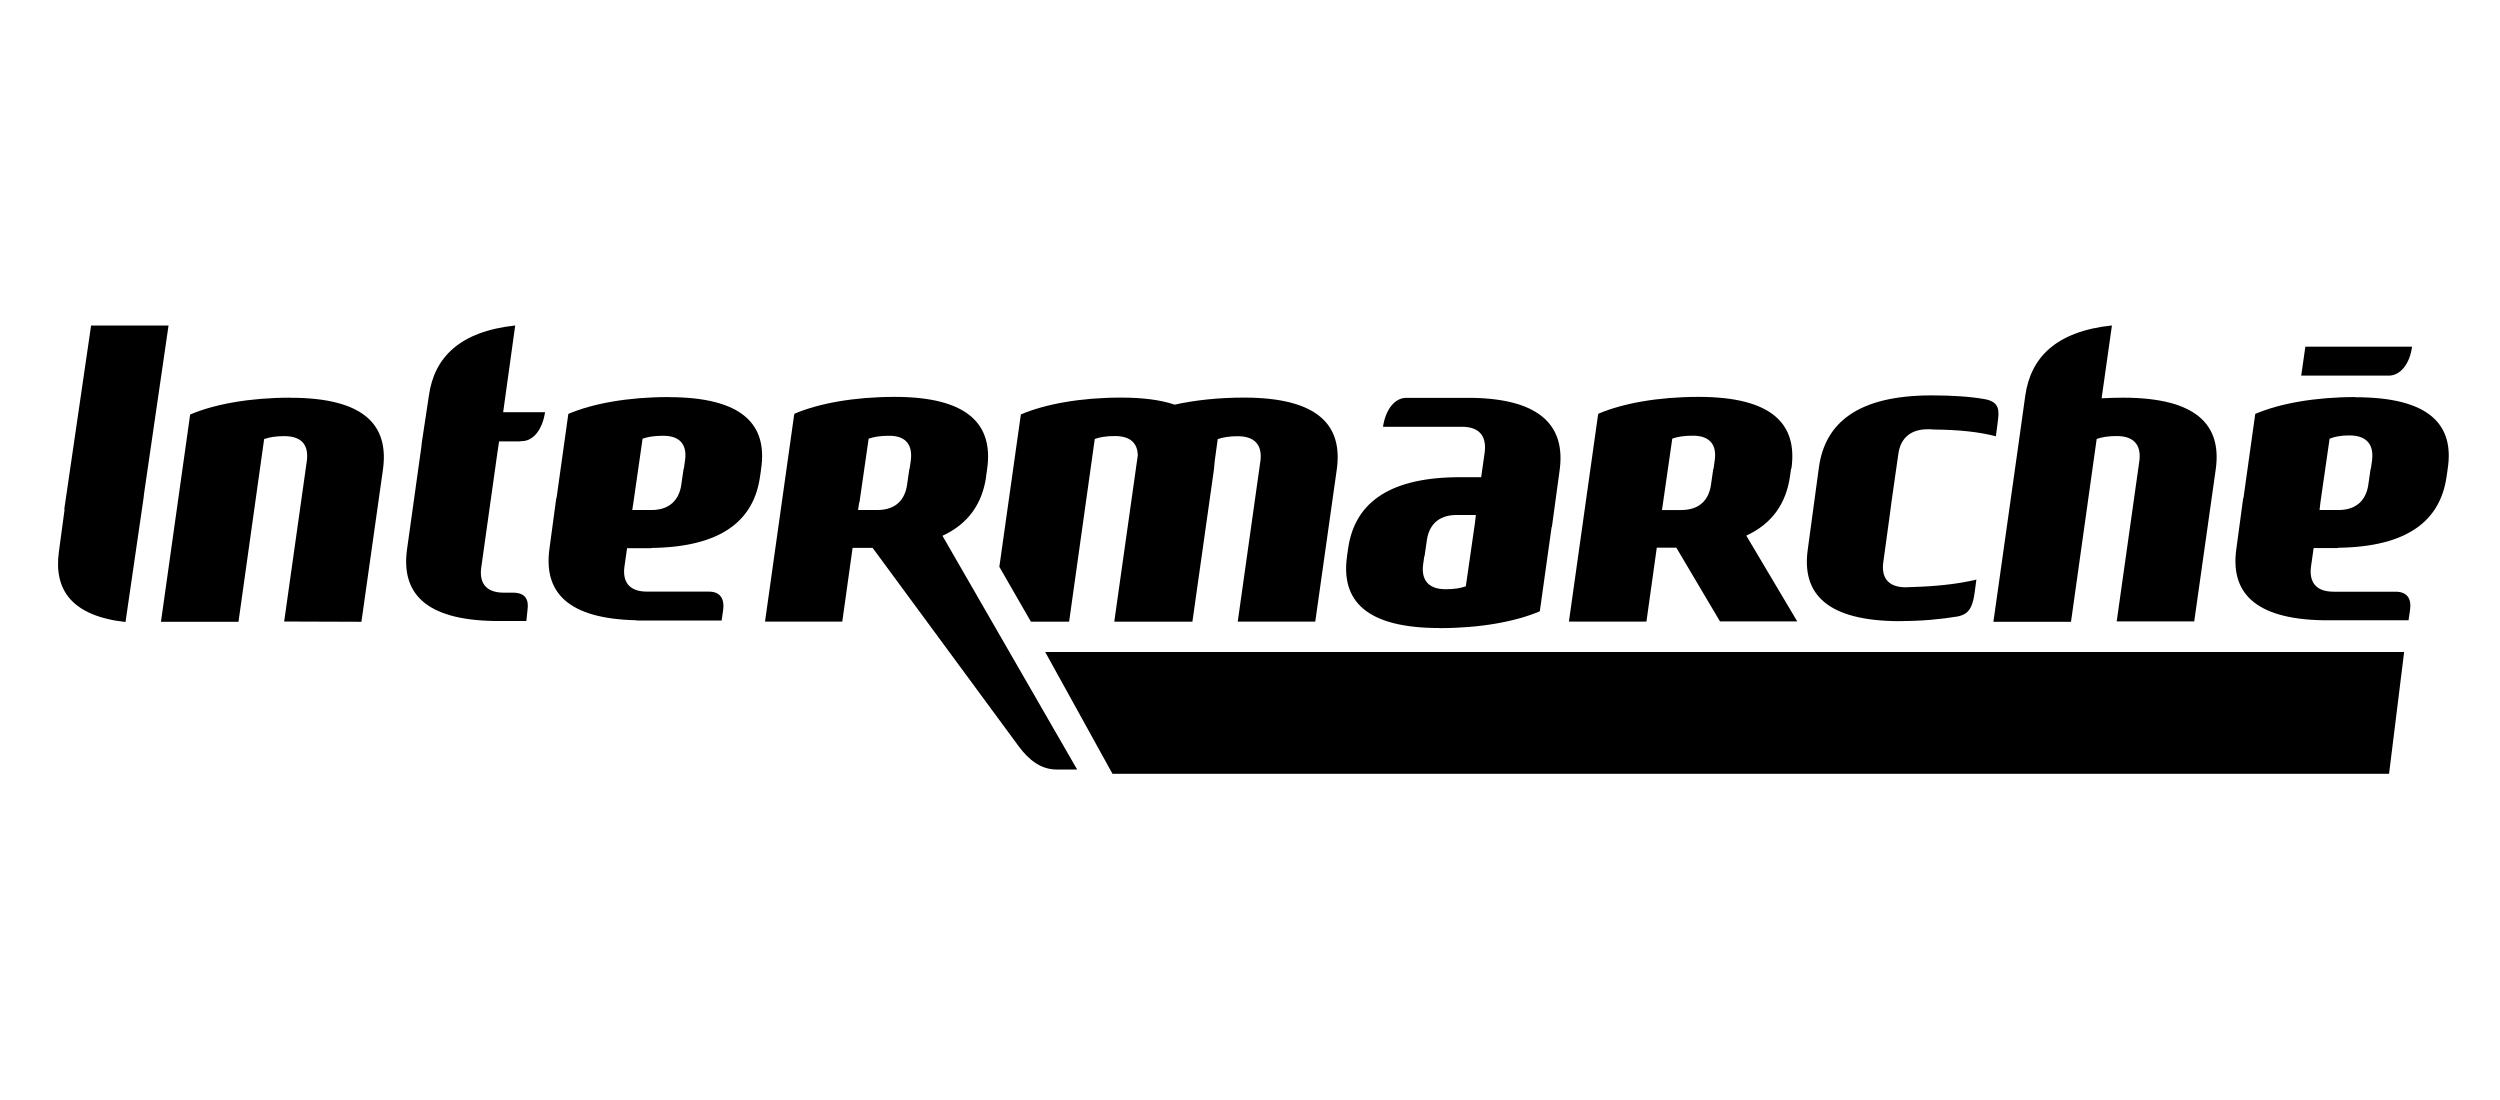
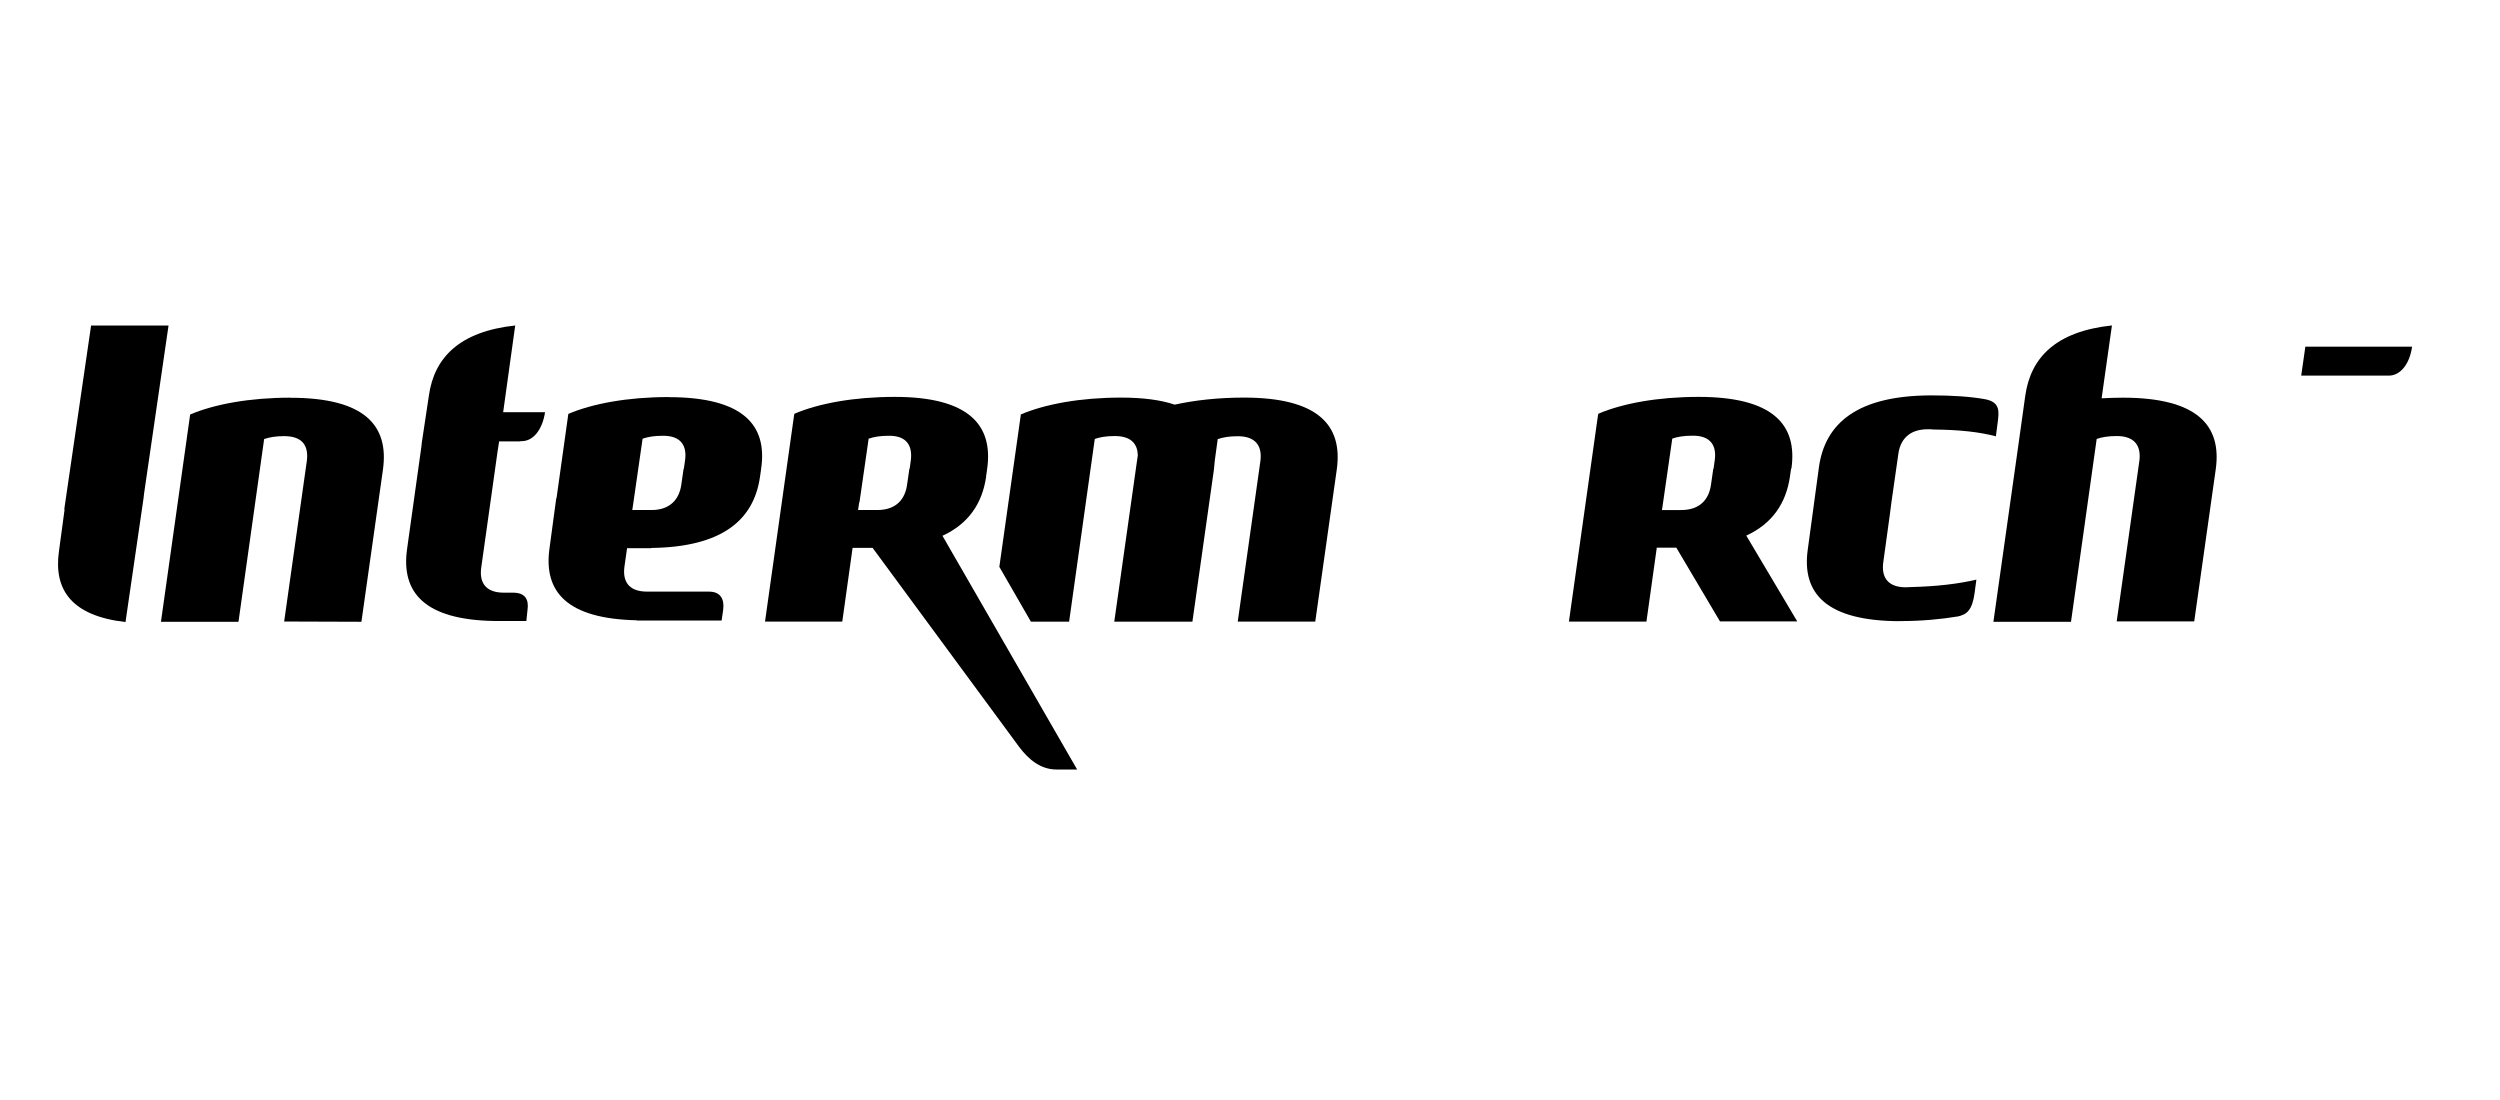
<svg xmlns="http://www.w3.org/2000/svg" id="a" data-name="Calque 1" viewBox="0 0 283.46 124.73">
  <defs>
    <style>
      .c {
        fill: #000;
        stroke-width: 0px;
      }
    </style>
  </defs>
-   <polygon class="c" points="126.14 87.74 270.88 87.74 272.59 73.93 118.51 73.93 126.14 87.74" />
  <path class="c" d="M32.92,45.09c-4.61,0-8.62.74-11.36,1.91l-3.31,23.5h8.79l2.91-20.72c.6-.2,1.3-.33,2.27-.33,2.24,0,2.77,1.27,2.57,2.81l-2.57,18.21,8.76.03,2.44-17.25c.7-5.01-2.07-8.15-10.49-8.15Z" />
  <path class="c" d="M273.49,39.31h-12.1l-.47,3.28h9.93c1.3,0,2.37-1.3,2.64-3.28Z" />
-   <path class="c" d="M267.07,45.02c-4.61,0-8.62.74-11.36,1.91l-1.34,9.56h-.03l-.77,5.72c-.7,4.88,1.97,7.99,9.89,8.12h9.63l.17-1.17c.17-1.17-.23-2.07-1.64-2.07h-7.02c-2.21,0-2.77-1.3-2.57-2.84l.3-2.11h2.74v-.03c8.05-.1,11.63-3.18,12.33-8.05l.13-.9c.77-4.98-2.04-8.12-10.46-8.12ZM268.95,52.21l-.13.94h-.03l-.27,1.87c-.23,1.5-1.17,2.81-3.38,2.81h-2.14l.1-.87,1.04-7.22c.57-.23,1.27-.37,2.24-.37,2.21,0,2.77,1.3,2.57,2.84Z" />
  <path class="c" d="M10.33,36.9l-3.04,20.82.03.07-.64,4.75c-.6,4.34,1.44,7.29,7.55,7.99l2.04-14,.07-.6,2.77-19.02h-8.79Z" />
  <path class="c" d="M187.83,62.1h2.24l4.95,8.36h8.76l-5.78-9.73c2.97-1.37,4.51-3.68,4.95-6.68l.13-.9h-.03l.07-.03c.7-4.98-2.11-8.12-10.53-8.12-4.61,0-8.62.74-11.36,1.91v.07h-.03l-3.31,23.5h8.79l1.17-8.36ZM188.57,56.95l1.04-7.22c.57-.2,1.3-.33,2.27-.33,2.21-.03,2.77,1.27,2.54,2.81l-.13.94h-.03l-.27,1.87c-.23,1.5-1.14,2.81-3.38,2.81h-2.17l.13-.87Z" />
  <path class="c" d="M234.82,70.49l2.91-20.72c.57-.2,1.3-.33,2.27-.33,2.21,0,2.77,1.3,2.57,2.81l-2.57,18.21h8.79l2.44-17.25c.7-4.98-2.11-8.12-10.53-8.12-.8,0-1.6.03-2.41.07l1.17-8.26c-6.32.67-9.22,3.61-9.83,7.99l-.8,5.72-2.81,19.89h8.79Z" />
  <path class="c" d="M58.46,36.9c-6.32.67-9.22,3.61-9.83,7.95l-.74,4.91-.07.47-.03.33-1.64,11.73c-.67,4.88,1.97,7.99,9.89,8.12h3.64l.13-1.24c.17-1.17-.23-1.97-1.64-1.97h-1.04c-2.21,0-2.77-1.3-2.57-2.81l1.87-13.3.03-.17.13-.87h2.34c.07-.03.13-.03.23-.03,1.3,0,2.34-1.3,2.64-3.28h-4.75l1.37-9.86Z" />
  <path class="c" d="M75.8,45.02c-4.61,0-8.62.74-11.36,1.91l-1.34,9.56h-.03l-.77,5.72c-.67,4.88,1.97,7.95,9.89,8.12v.03h9.63l.17-1.17c.17-1.17-.23-2.11-1.6-2.11h-7.02c-2.21,0-2.77-1.3-2.57-2.81l.3-2.11h2.74v-.03c8.05-.1,11.63-3.18,12.33-8.05l.13-.9h-.03l.03-.03c.74-4.98-2.07-8.12-10.49-8.12ZM77.67,52.21l-.13.94h-.03l-.27,1.87c-.23,1.5-1.17,2.81-3.38,2.81h-2.17l.13-.87,1.04-7.22c.57-.2,1.3-.33,2.27-.33,2.21-.03,2.77,1.27,2.54,2.81Z" />
  <path class="c" d="M121.22,70.49l2.91-20.72c.57-.2,1.3-.33,2.27-.33,1.91,0,2.57.94,2.61,2.17l-2.67,18.88h8.86l2.44-17.25c.03-.37.07-.7.1-1.04l.33-2.41c.57-.2,1.3-.33,2.27-.33,2.21,0,2.77,1.3,2.57,2.81l-2.57,18.21h8.79l2.44-17.25c.7-5.01-2.11-8.15-10.53-8.15-2.91,0-5.58.3-7.85.8-1.57-.53-3.58-.8-6.08-.8-4.61,0-8.62.74-11.36,1.91l-2.44,17.28,3.58,6.22h4.34Z" />
  <path class="c" d="M111.8,54.05l.13-.9h-.07l.07-.03v.03c.7-4.98-2.11-8.15-10.49-8.15-4.61,0-8.62.74-11.36,1.91v.07h-.03l-3.31,23.5h8.76l1.17-8.36h2.27l16.61,22.56c1.1,1.47,2.47,2.57,4.24,2.57h2.34l-15.27-26.5c2.97-1.37,4.51-3.68,4.95-6.68ZM103.27,52.21l-.13.94h-.03l-.27,1.87c-.23,1.5-1.14,2.81-3.38,2.81h-2.17l.13-.87h.03l1.04-7.22c.57-.2,1.3-.33,2.27-.33,2.17-.03,2.71,1.27,2.51,2.81Z" />
  <path class="c" d="M215.47,70.42c2.37,0,4.58-.2,6.55-.53.97-.23,1.6-.67,1.87-2.67l.2-1.5c-2.11.5-4.58.77-7.32.84-.23,0-.47.03-.67.03-2.21,0-2.77-1.3-2.57-2.81l.74-5.38.2-1.54.77-5.38c.2-1.54,1.14-2.81,3.34-2.81.23,0,.47,0,.67.03,2.91.03,5.15.27,7.05.77l.2-1.54c.17-1.3.3-2.34-1.44-2.67-1.7-.3-3.71-.43-6.05-.43-8.39,0-12.07,3.14-12.77,8.12l-1.27,9.36c-.7,4.98,2.11,8.12,10.49,8.12Z" />
-   <path class="c" d="M163.23,71.22c4.61,0,8.62-.74,11.36-1.91l1.34-9.56h.03l.87-6.38c.7-4.91-1.97-8.12-9.89-8.26h-7.49c-1.3,0-2.34,1.3-2.64,3.28h8.96c2.24,0,2.77,1.37,2.57,2.91l-.4,2.81h-2.91c-7.95.13-11.46,3.21-12.17,8.05l-.13.9v.03c-.7,4.98,2.11,8.12,10.49,8.12ZM161.36,64.01l.13-.94h.03l.27-1.87c.23-1.5,1.14-2.81,3.38-2.81h2.17l-.1.87-1.04,7.22c-.57.2-1.3.33-2.27.33-2.21,0-2.77-1.3-2.57-2.81Z" />
</svg>